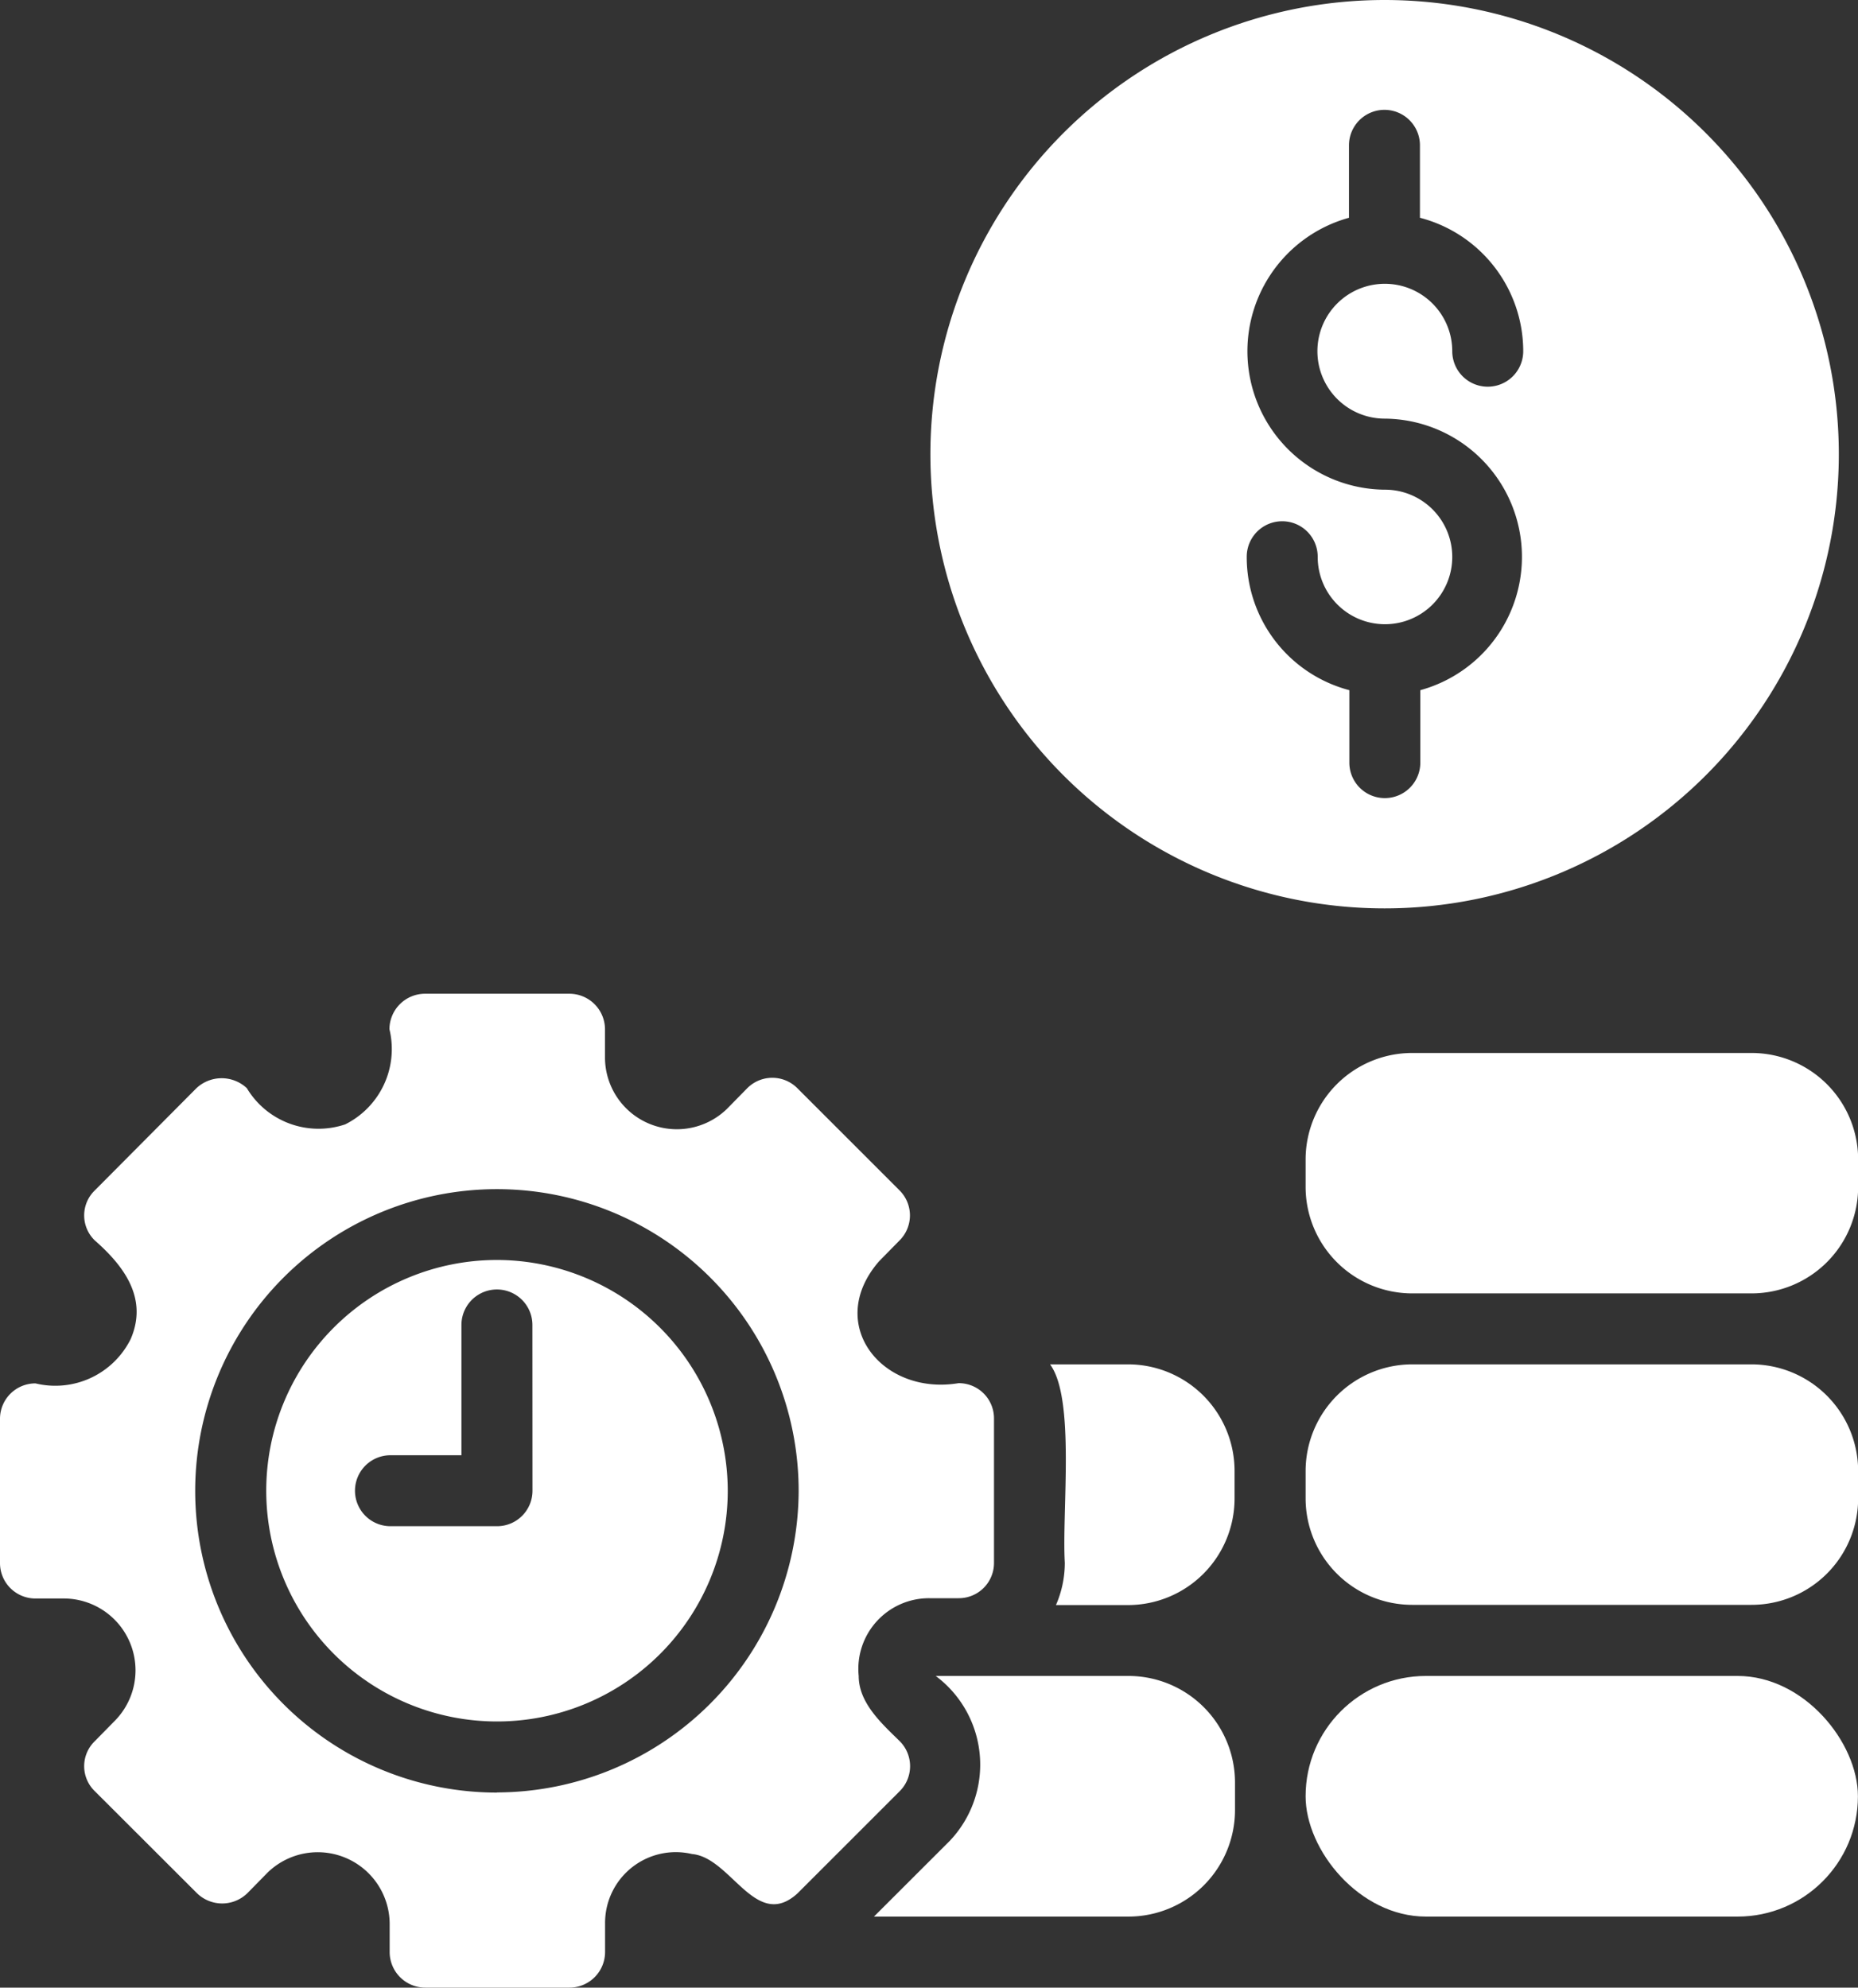
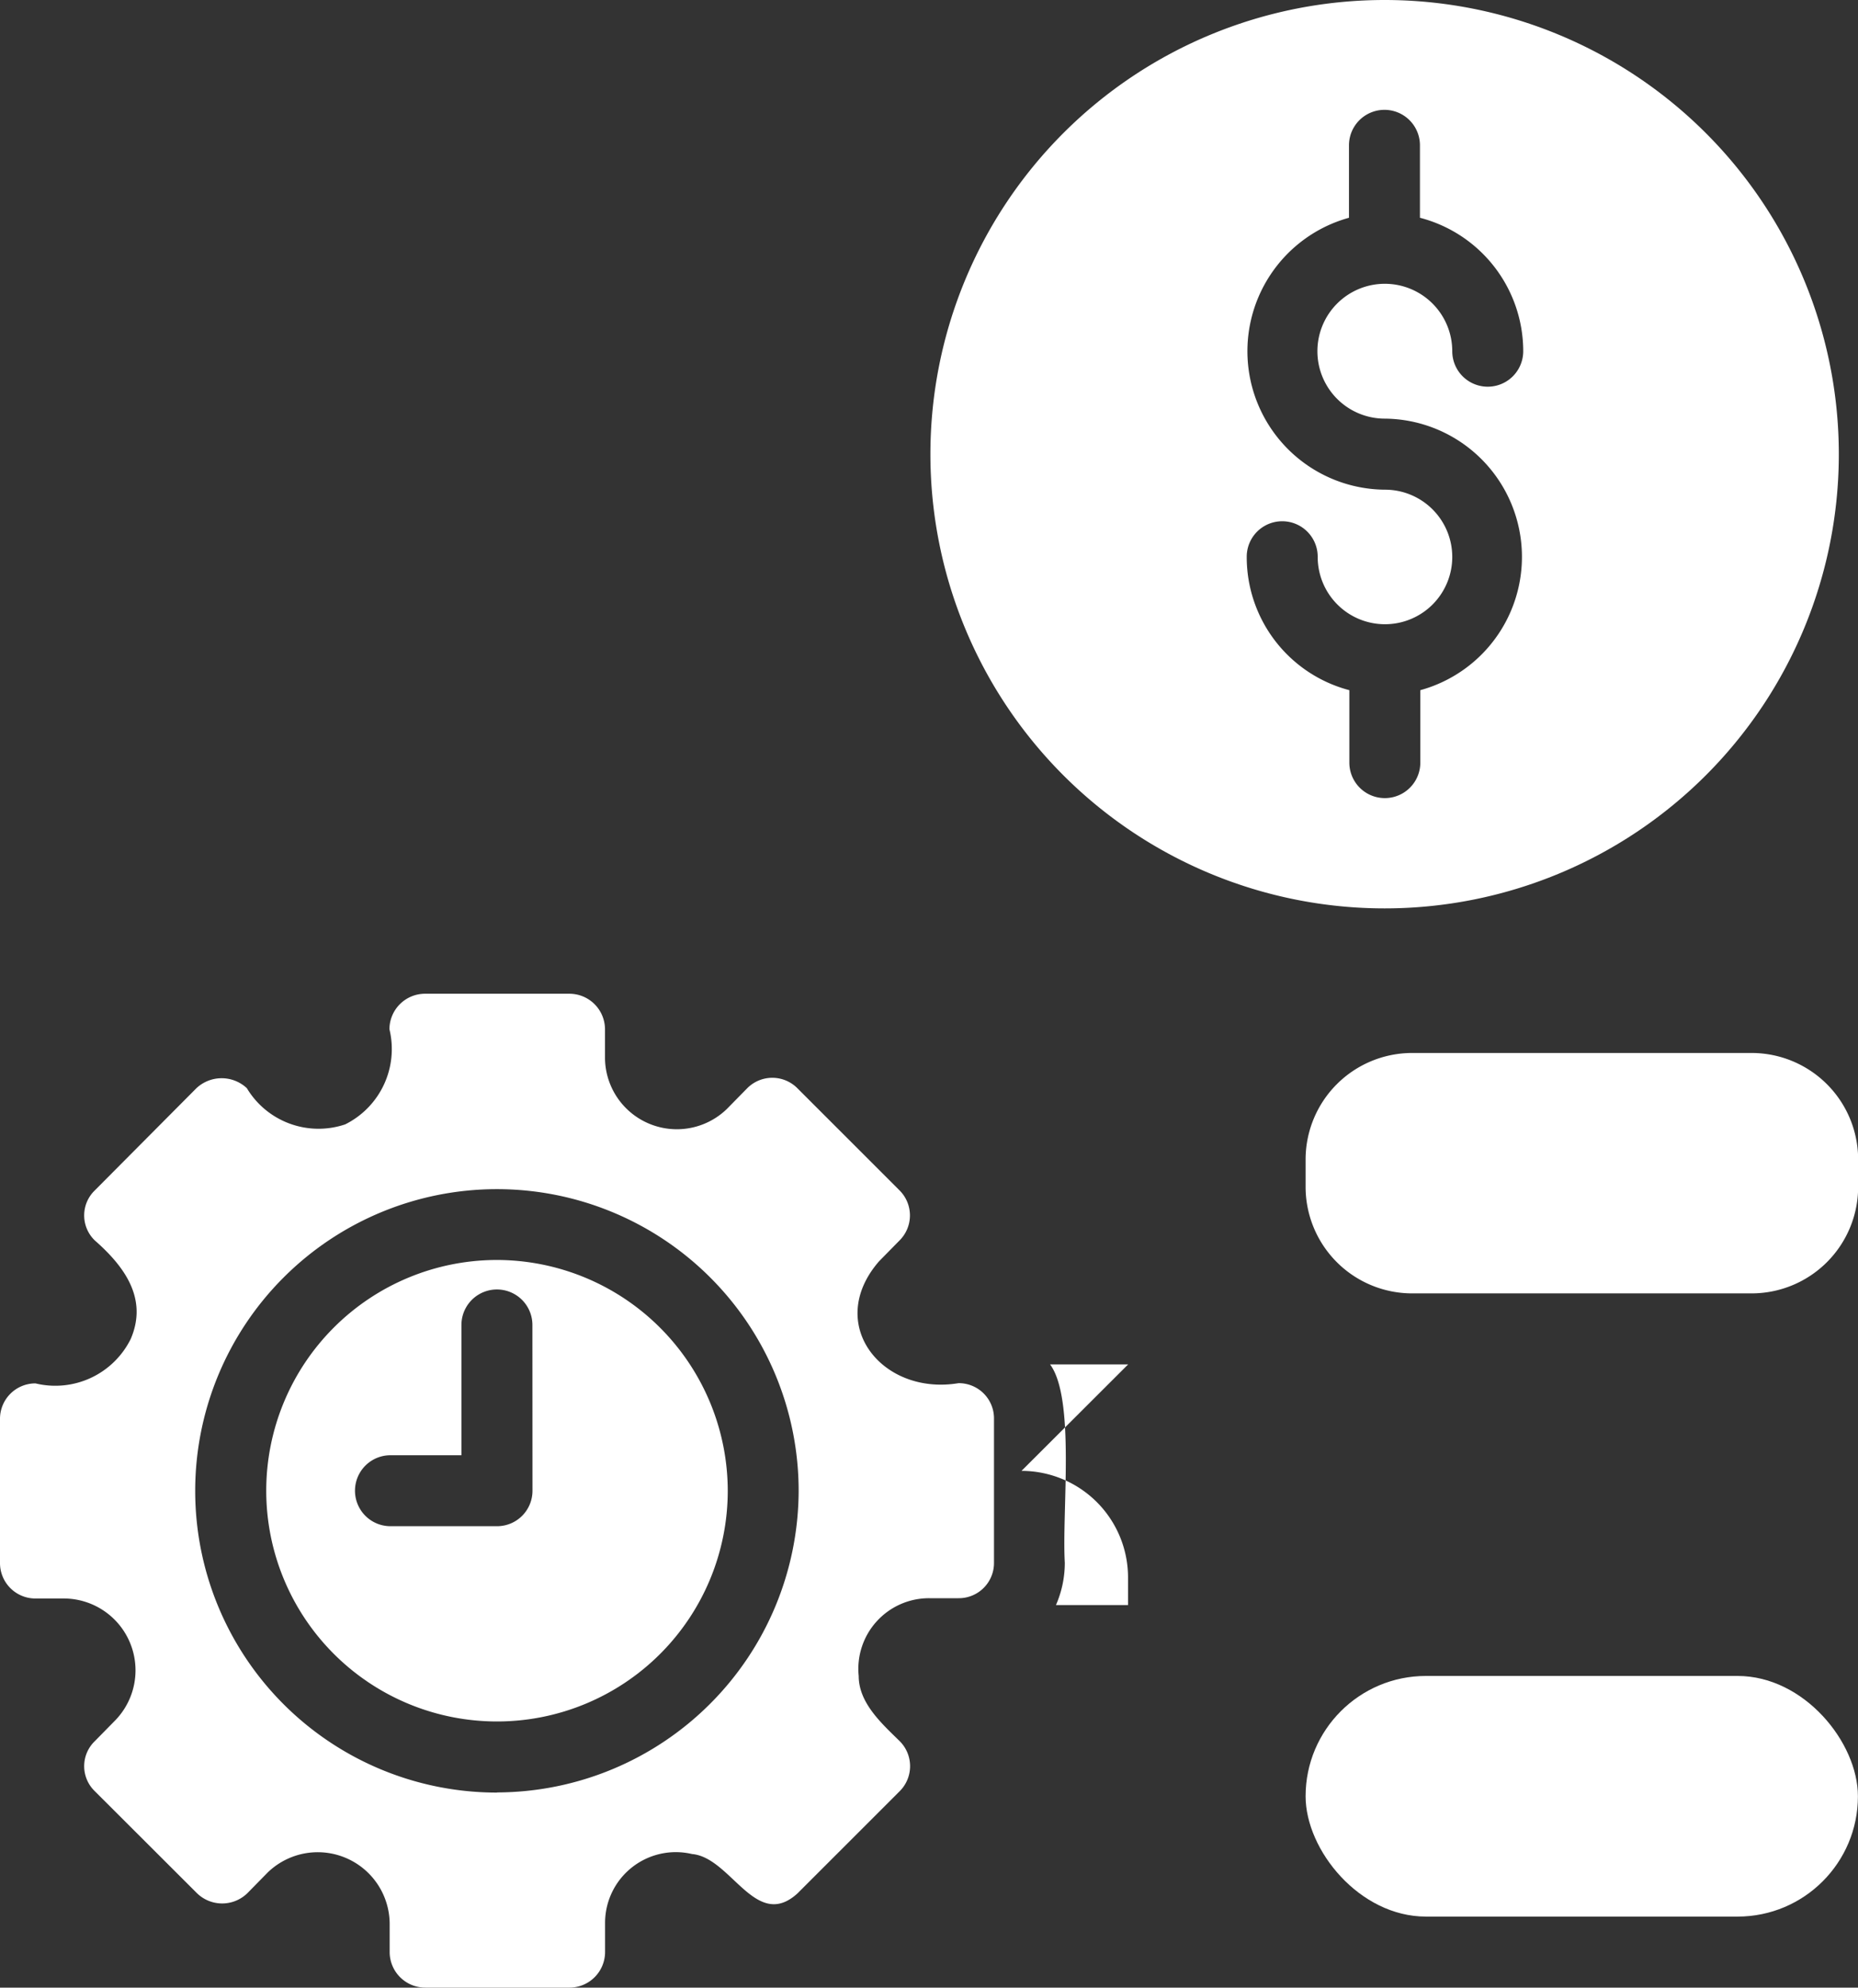
<svg xmlns="http://www.w3.org/2000/svg" width="25.186" height="26.944" viewBox="0 0 25.186 26.944">
  <rect x="0" y="0" width="25.186" height="26.944" fill="#333333" stroke="none" />
  <g id="time-is-money_9764445" transform="translate(-5.83 -4.005)">
    <path id="Path_93322" data-name="Path 93322" d="M48.654,33.67h-4.6a1.445,1.445,0,0,0-1.444,1.444v.371a1.445,1.445,0,0,0,1.444,1.444h4.6A1.445,1.445,0,0,0,50.1,35.484v-.371A1.445,1.445,0,0,0,48.654,33.67Z" transform="translate(-19.082 -15.391)" fill="#fff" />
-     <path id="Path_93323" data-name="Path 93323" d="M48.654,42.44h-4.6a1.448,1.448,0,0,0-1.444,1.444v.375A1.445,1.445,0,0,0,44.054,45.7h4.6A1.445,1.445,0,0,0,50.1,44.259v-.375a1.448,1.448,0,0,0-1.444-1.444Z" transform="translate(-19.082 -19.94)" fill="#fff" />
    <rect id="Rectangle_33110" data-name="Rectangle 33110" width="7.487" height="3.262" rx="1.631" transform="translate(23.528 26.724)" fill="#fff" />
    <path id="Path_93324" data-name="Path 93324" d="M44.354,10.162a6.157,6.157,0,0,0-12.314,0A6.157,6.157,0,0,0,44.354,10.162Zm-6.159.481a1.877,1.877,0,0,1-.481-3.686V5.975a.481.481,0,1,1,.962,0v.982a1.87,1.87,0,0,1,1.4,1.809.481.481,0,1,1-.962,0,.914.914,0,1,0-.914.914,1.874,1.874,0,0,1,.481,3.681v.982a.481.481,0,1,1-.962,0v-.982a1.865,1.865,0,0,1-1.391-1.809.481.481,0,1,1,.962,0,.912.912,0,1,0,.909-.909Z" transform="translate(-13.598)" fill="#fff" />
    <path id="Path_93325" data-name="Path 93325" d="M18.023,42.129c-.245-.24-.553-.517-.553-.881a.958.958,0,0,1,.958-1.054h.395a.477.477,0,0,0,.481-.481V37.76a.477.477,0,0,0-.481-.481c-1.037.173-1.816-.8-1.078-1.651l.279-.284a.479.479,0,0,0,0-.678L16.638,33.28a.479.479,0,0,0-.678,0l-.279.284a.974.974,0,0,1-1.65-.688v-.395A.483.483,0,0,0,13.548,32H11.59a.483.483,0,0,0-.481.481,1.141,1.141,0,0,1-.6,1.29,1.133,1.133,0,0,1-1.333-.491.5.5,0,0,0-.683,0L7.115,34.666a.471.471,0,0,0,0,.678c.4.351.724.789.486,1.338a1.141,1.141,0,0,1-1.29.6.48.48,0,0,0-.481.481v1.954a.48.48,0,0,0,.481.481h.4a.974.974,0,0,1,.683,1.65l-.279.284a.471.471,0,0,0,0,.678L8.5,44.193a.489.489,0,0,0,.683,0l.279-.284a.975.975,0,0,1,1.65.688v.395a.483.483,0,0,0,.481.481h1.958a.483.483,0,0,0,.481-.481V44.6a.959.959,0,0,1,1.179-.938c.53.046.863,1.048,1.429.534l1.386-1.386a.479.479,0,0,0,0-.678Zm-5.457.7a4.09,4.09,0,1,1,4.09-4.09A4.1,4.1,0,0,1,12.567,42.827Z" transform="translate(0 -14.524)" fill="#fff" />
-     <path id="Path_93326" data-name="Path 93326" d="M36.469,42.44H35.41c.344.465.159,1.985.2,2.69a1.436,1.436,0,0,1-.12.573h.977a1.445,1.445,0,0,0,1.444-1.444v-.375a1.445,1.445,0,0,0-1.444-1.444Z" transform="translate(-15.346 -19.94)" fill="#fff" />
-     <path id="Path_93327" data-name="Path 93327" d="M33.9,51.22H31.287a1.5,1.5,0,0,1,.188,2.238L30.45,54.482H33.9a1.445,1.445,0,0,0,1.444-1.444v-.375A1.445,1.445,0,0,0,33.9,51.22Z" transform="translate(-12.773 -24.496)" fill="#fff" />
+     <path id="Path_93326" data-name="Path 93326" d="M36.469,42.44H35.41c.344.465.159,1.985.2,2.69a1.436,1.436,0,0,1-.12.573h.977v-.375a1.445,1.445,0,0,0-1.444-1.444Z" transform="translate(-15.346 -19.94)" fill="#fff" />
    <path id="Path_93328" data-name="Path 93328" d="M16.458,39.5a3.128,3.128,0,1,0,3.128,3.128A3.134,3.134,0,0,0,16.458,39.5Zm.481,3.128a.48.48,0,0,1-.481.481H15.014a.481.481,0,1,1,0-.962h.962V40.381a.481.481,0,1,1,.962,0Z" transform="translate(-3.891 -18.415)" fill="#fff" />
  </g>
</svg>